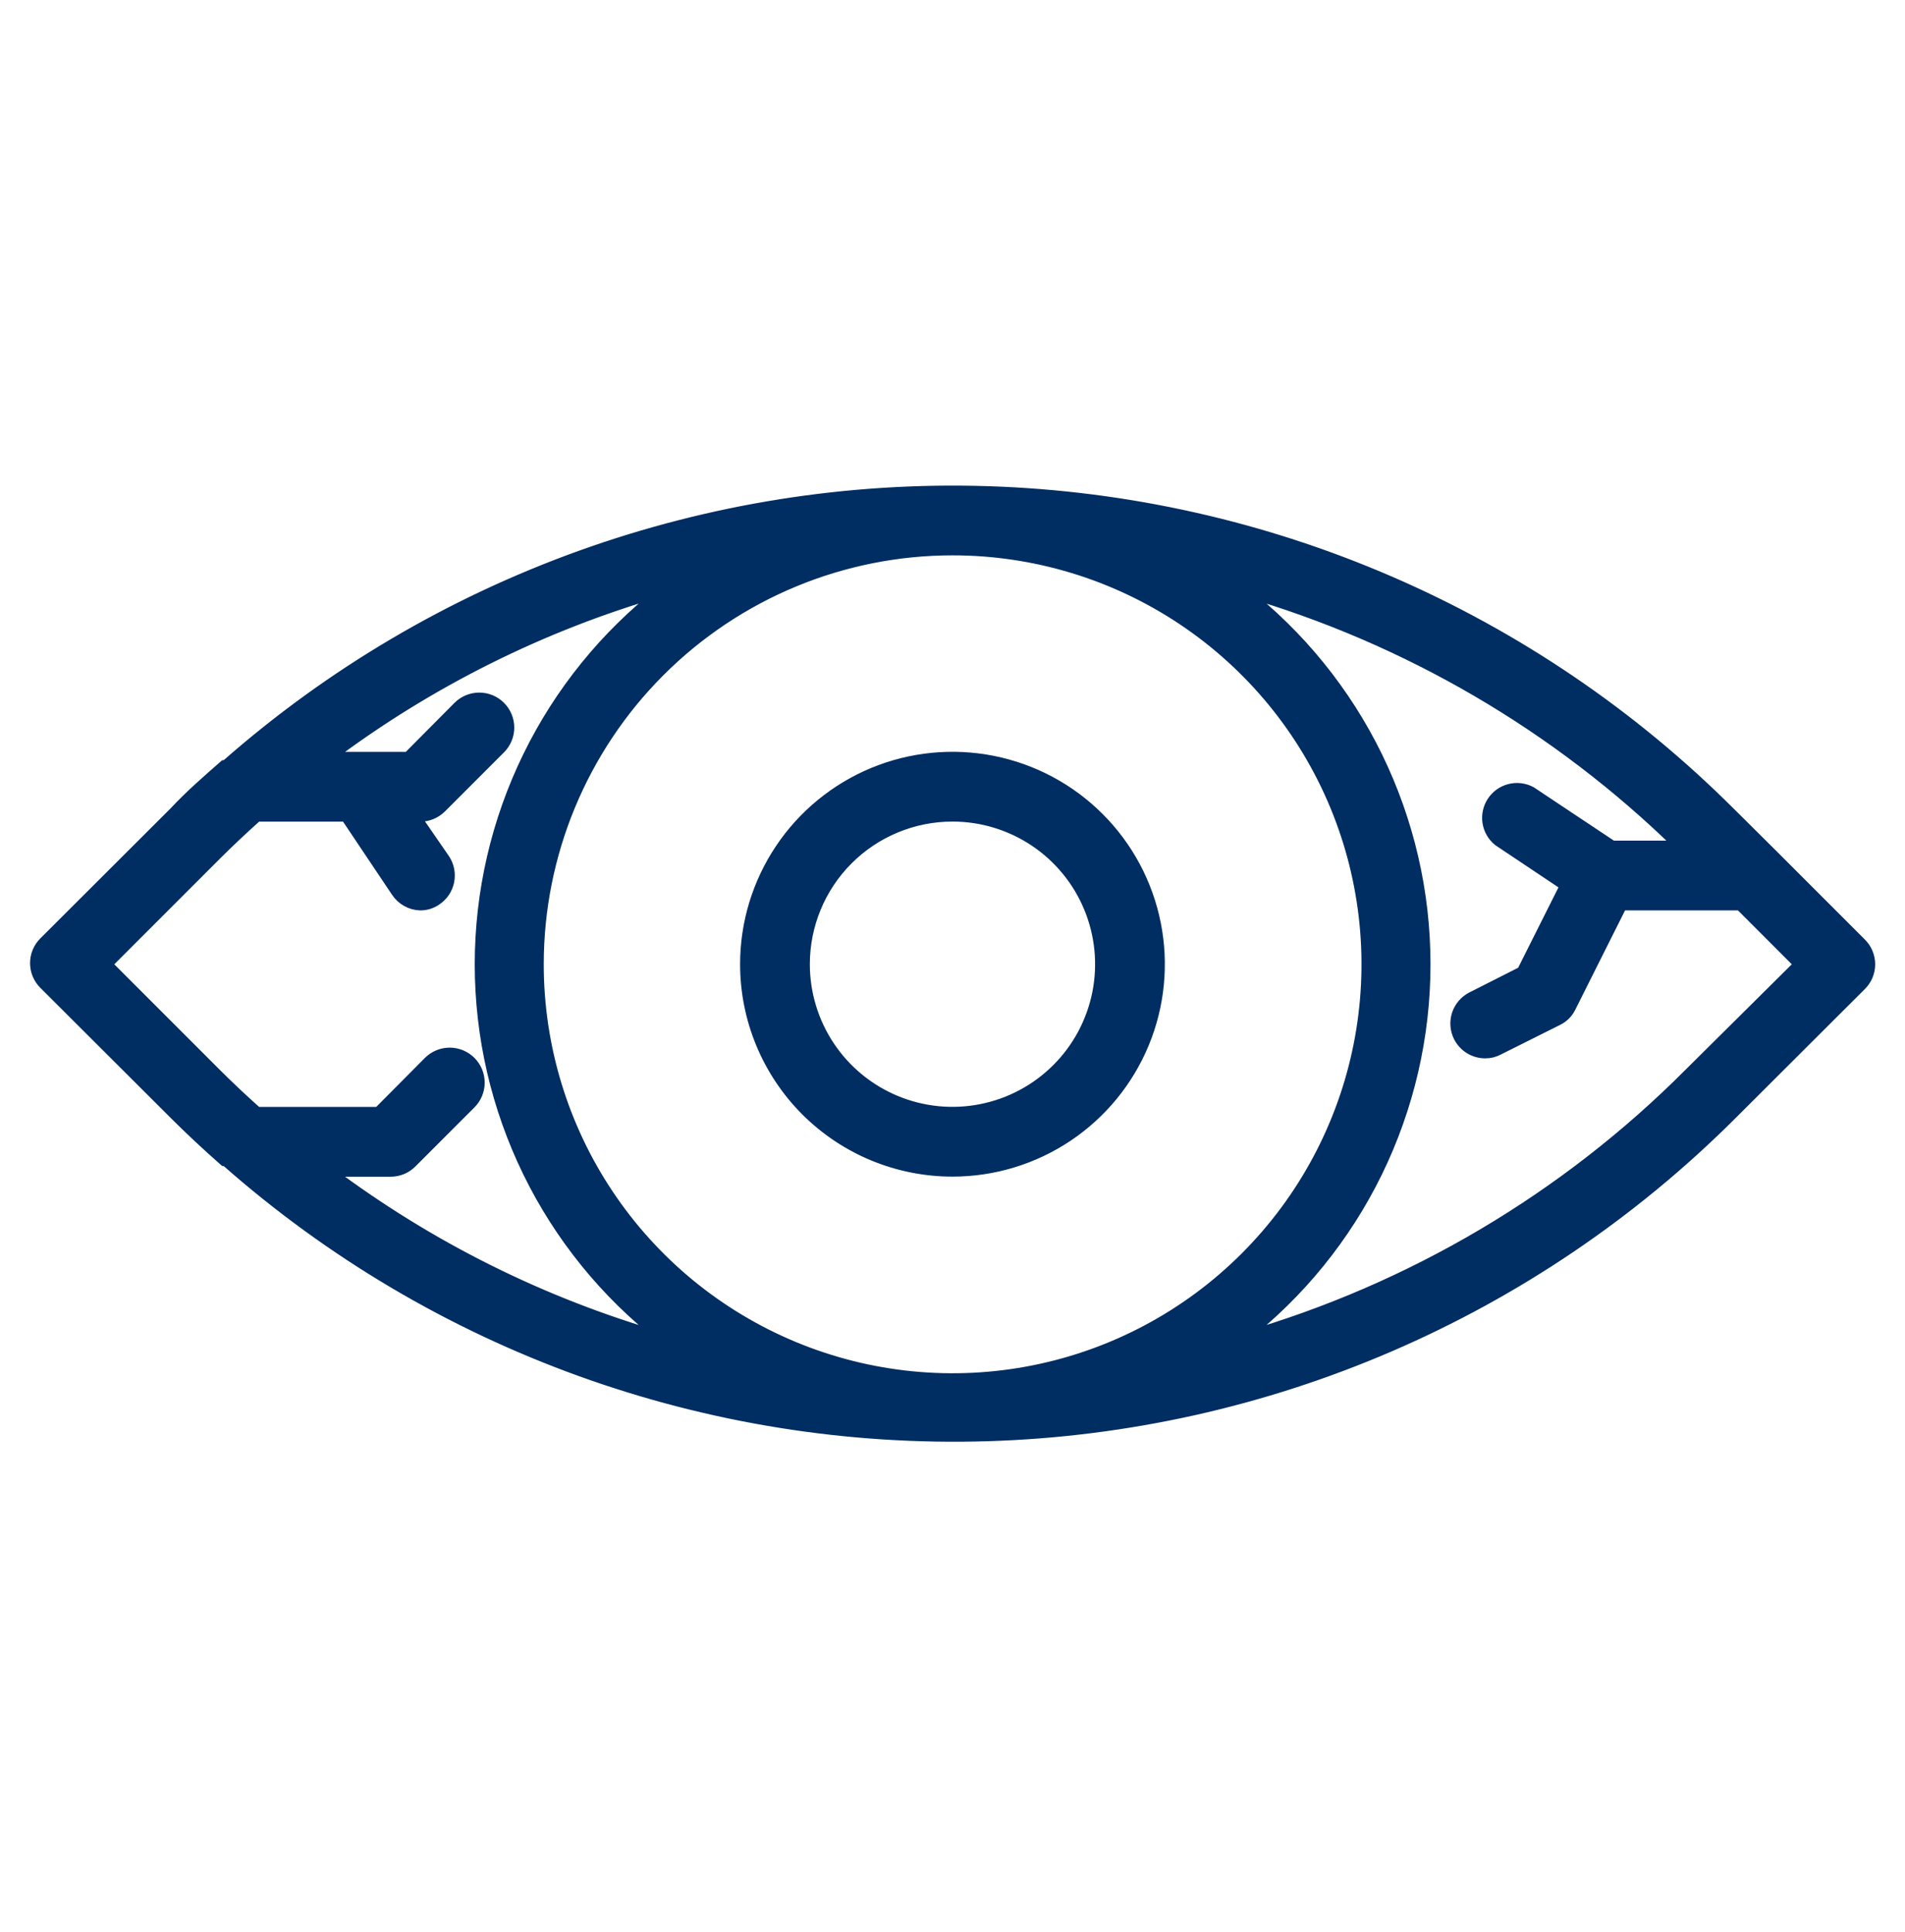
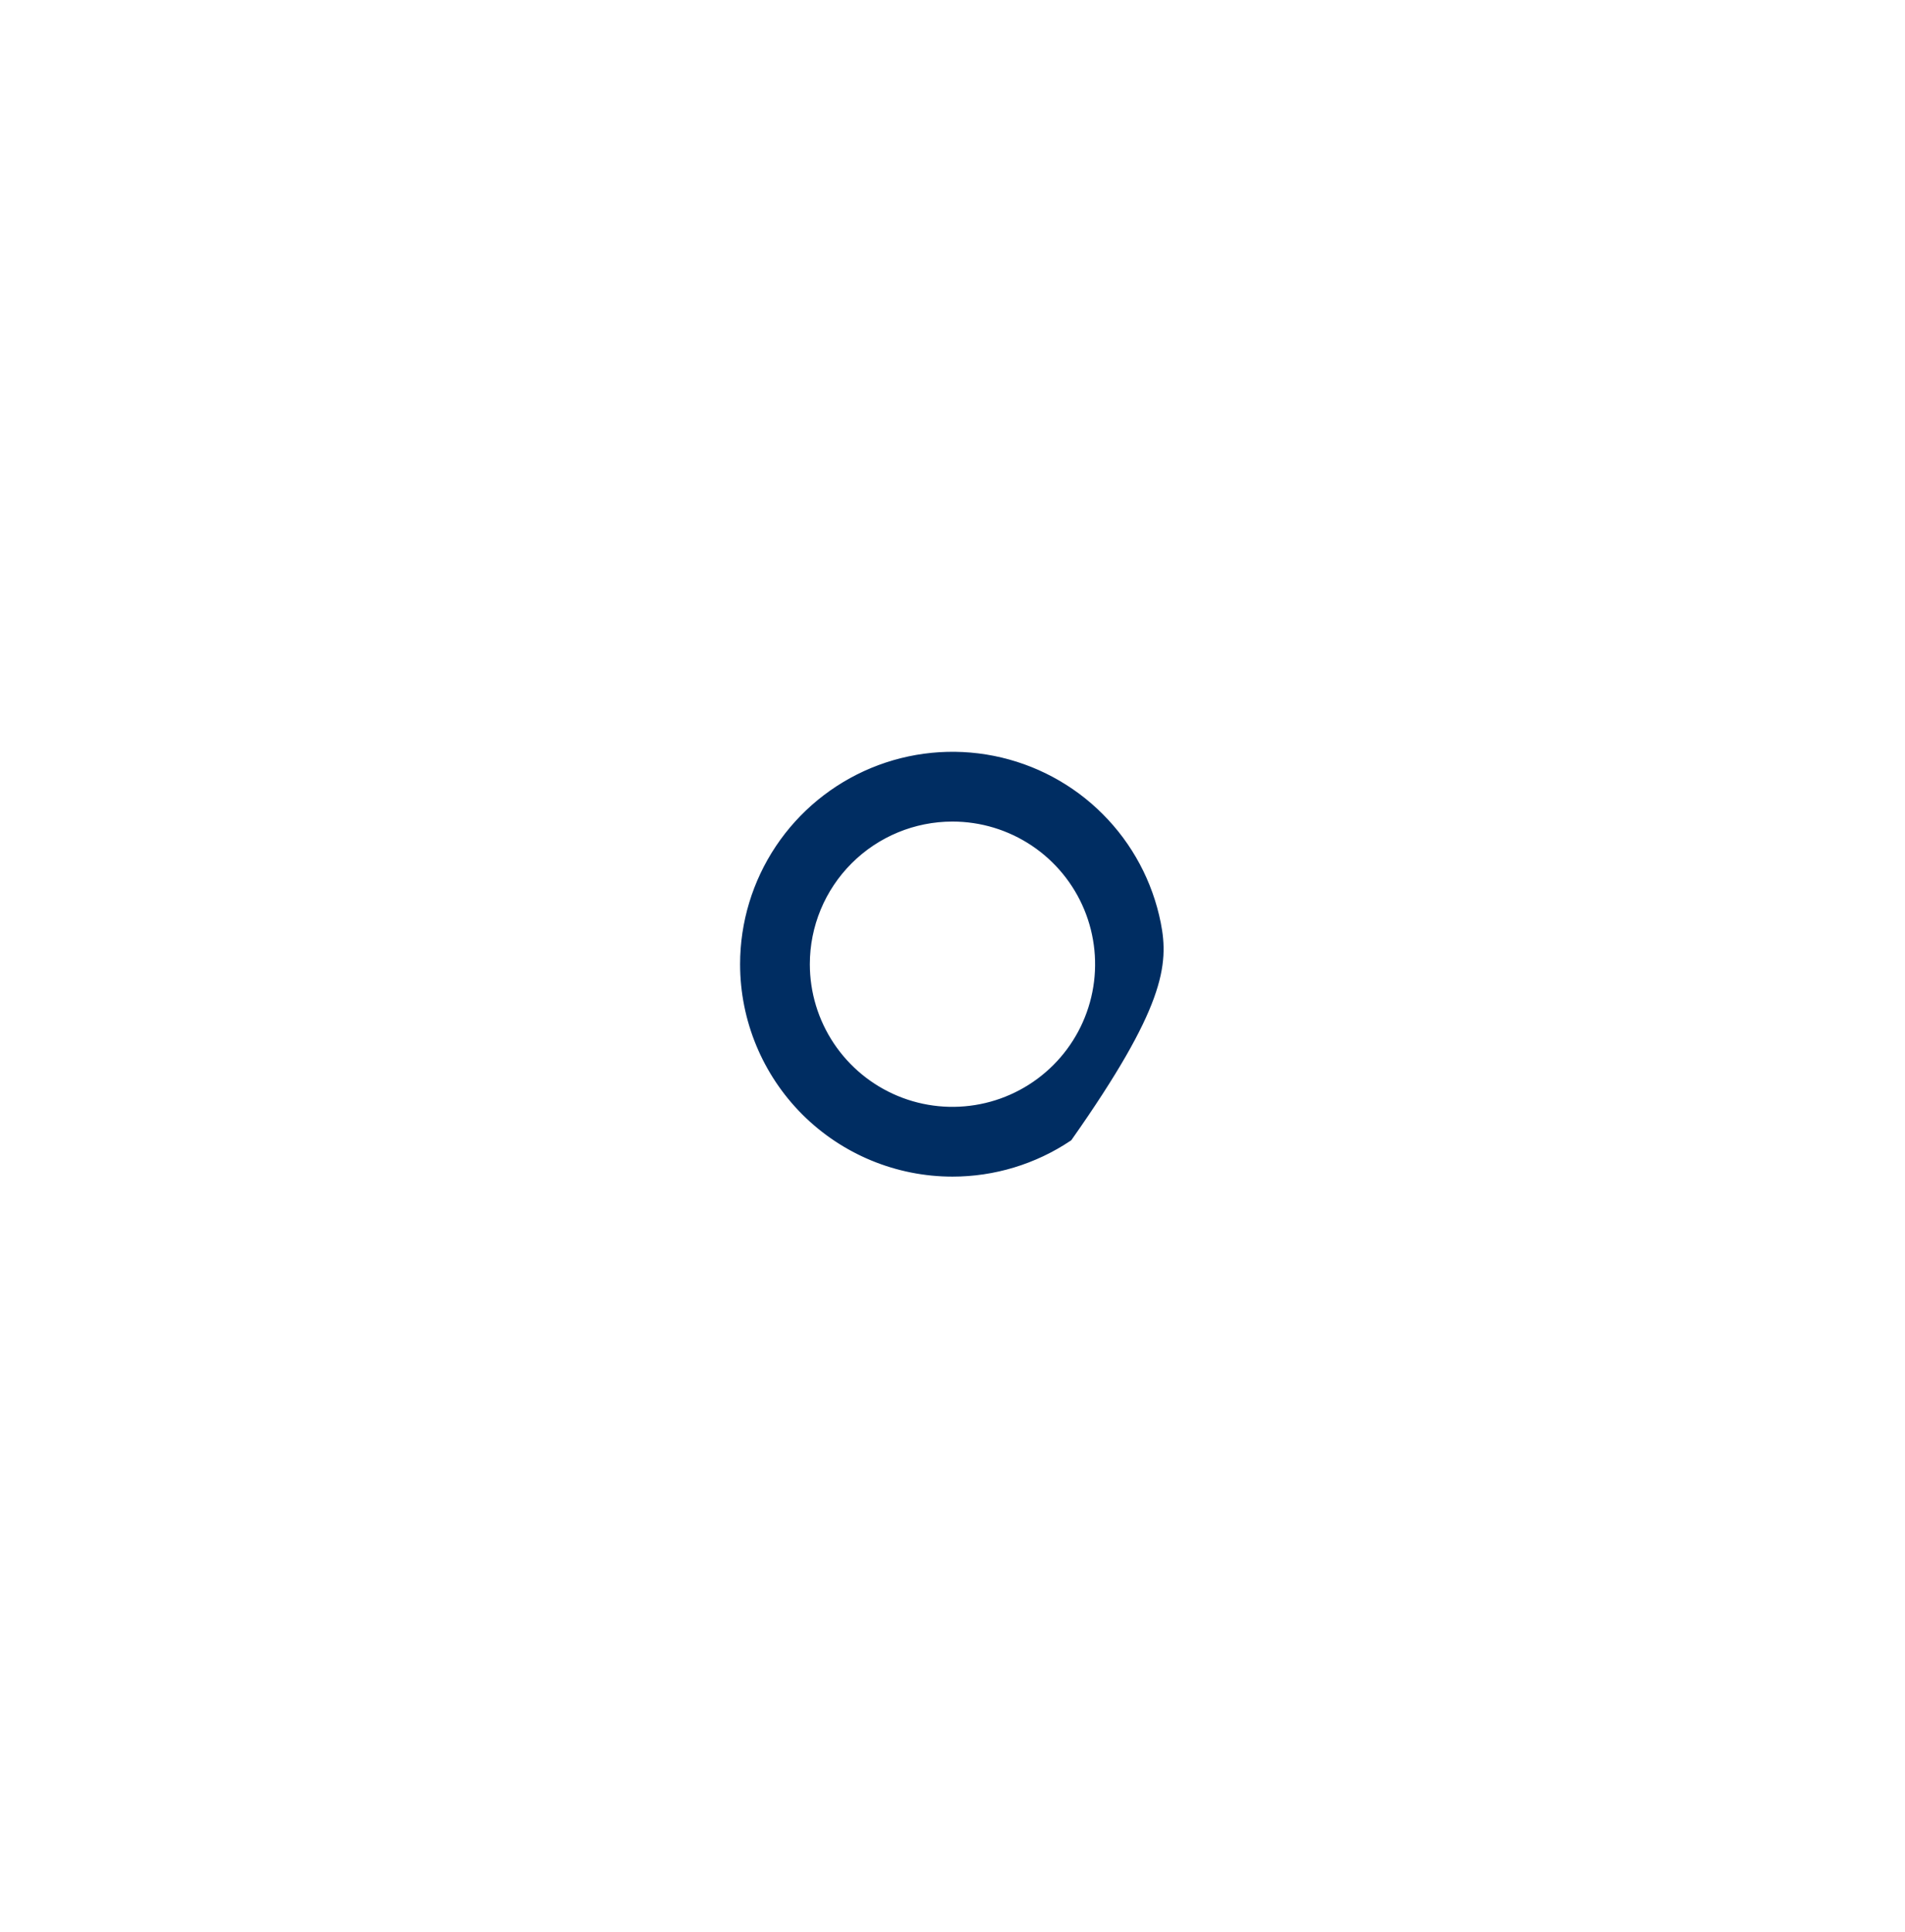
<svg xmlns="http://www.w3.org/2000/svg" fill="none" viewBox="0 0 72 73" height="73" width="72">
-   <path stroke-width="0.4" stroke="#002D62" fill="#002D62" d="M70.342 35.646L66.987 32.291L65.422 30.737C57.949 23.261 47.909 18.911 37.343 18.572C26.778 18.234 16.48 21.932 8.543 28.915C8.525 28.91 8.506 28.91 8.487 28.915C7.839 29.485 7.201 30.033 6.586 30.692L1.667 35.601C1.562 35.705 1.479 35.829 1.422 35.965C1.365 36.101 1.336 36.247 1.336 36.395C1.336 36.542 1.365 36.689 1.422 36.825C1.479 36.961 1.562 37.085 1.667 37.189L6.586 42.097C7.201 42.712 7.839 43.305 8.487 43.875C8.506 43.88 8.525 43.88 8.543 43.875C16.468 50.87 26.76 54.584 37.325 54.262C47.891 53.94 57.937 49.606 65.422 42.142L70.342 37.233C70.447 37.13 70.53 37.006 70.587 36.87C70.643 36.733 70.673 36.587 70.673 36.44C70.673 36.292 70.643 36.146 70.587 36.01C70.53 35.873 70.447 35.75 70.342 35.646ZM12.434 44.267H14.76C14.907 44.267 15.053 44.239 15.189 44.184C15.325 44.128 15.449 44.046 15.554 43.942L17.79 41.706C18.001 41.495 18.119 41.21 18.119 40.912C18.119 40.614 18.001 40.329 17.79 40.118C17.579 39.908 17.294 39.789 16.996 39.789C16.698 39.789 16.413 39.908 16.202 40.118L14.302 42.03H9.717C9.192 41.561 8.666 41.069 8.163 40.566L4.037 36.44L8.163 32.314C8.666 31.811 9.192 31.319 9.717 30.849H13.072L14.983 33.7C15.082 33.849 15.214 33.973 15.37 34.06C15.525 34.148 15.7 34.197 15.878 34.203C16.098 34.206 16.313 34.139 16.493 34.013C16.738 33.849 16.909 33.595 16.967 33.306C17.026 33.017 16.968 32.717 16.806 32.47L15.688 30.849H15.878C16.025 30.85 16.171 30.822 16.307 30.766C16.444 30.71 16.567 30.628 16.672 30.525L18.908 28.288C19.012 28.184 19.095 28.061 19.151 27.924C19.208 27.788 19.237 27.642 19.237 27.495C19.237 27.347 19.208 27.201 19.151 27.065C19.095 26.929 19.012 26.805 18.908 26.701C18.804 26.596 18.68 26.514 18.544 26.457C18.408 26.401 18.262 26.372 18.114 26.372C17.967 26.372 17.821 26.401 17.685 26.457C17.548 26.514 17.425 26.596 17.32 26.701L15.42 28.613H12.434C16.218 25.77 20.488 23.641 25.035 22.329C22.889 24.002 21.152 26.142 19.958 28.587C18.764 31.033 18.143 33.718 18.143 36.44C18.143 39.161 18.764 41.846 19.958 44.292C21.152 46.737 22.889 48.877 25.035 50.55C20.488 49.238 16.218 47.109 12.434 44.267ZM36.004 20.786C39.1 20.786 42.127 21.704 44.701 23.424C47.275 25.144 49.282 27.589 50.467 30.449C51.651 33.309 51.961 36.457 51.357 39.493C50.753 42.53 49.262 45.319 47.073 47.508C44.884 49.698 42.095 51.189 39.058 51.793C36.022 52.397 32.874 52.087 30.014 50.902C27.154 49.717 24.709 47.711 22.989 45.136C21.269 42.562 20.351 39.536 20.351 36.44C20.351 32.288 22 28.306 24.935 25.371C27.871 22.435 31.853 20.786 36.004 20.786ZM63.846 40.566C59.158 45.269 53.352 48.704 46.973 50.55C49.12 48.877 50.856 46.737 52.051 44.292C53.245 41.846 53.866 39.161 53.866 36.44C53.866 33.718 53.245 31.033 52.051 28.587C50.856 26.142 49.12 24.002 46.973 22.329C53.185 24.132 58.854 27.443 63.477 31.967H60.938L57.864 29.921C57.618 29.789 57.332 29.754 57.062 29.822C56.792 29.89 56.557 30.056 56.403 30.289C56.249 30.521 56.188 30.802 56.23 31.078C56.273 31.353 56.417 31.602 56.634 31.777L59.161 33.465L57.528 36.719L55.627 37.681C55.364 37.815 55.164 38.048 55.072 38.328C54.98 38.609 55.003 38.915 55.135 39.179C55.228 39.363 55.37 39.519 55.546 39.627C55.722 39.736 55.924 39.793 56.13 39.794C56.306 39.796 56.479 39.754 56.634 39.671L58.87 38.553C59.085 38.45 59.258 38.276 59.362 38.061L61.296 34.203H65.769L68.005 36.44L63.846 40.566Z" />
-   <path stroke-width="0.4" stroke="#002D62" fill="#002D62" d="M35.999 44.263C37.547 44.263 39.06 43.804 40.347 42.944C41.634 42.084 42.637 40.862 43.23 39.431C43.822 38.001 43.977 36.428 43.675 34.909C43.373 33.391 42.628 31.996 41.533 30.902C40.439 29.807 39.044 29.062 37.526 28.76C36.007 28.458 34.434 28.613 33.004 29.205C31.573 29.798 30.351 30.801 29.491 32.088C28.631 33.375 28.172 34.888 28.172 36.436C28.172 38.512 28.997 40.503 30.464 41.971C31.932 43.438 33.923 44.263 35.999 44.263ZM35.999 30.846C37.105 30.846 38.185 31.174 39.105 31.788C40.024 32.402 40.741 33.275 41.164 34.297C41.587 35.318 41.698 36.443 41.482 37.527C41.266 38.611 40.734 39.608 39.952 40.389C39.17 41.171 38.174 41.704 37.089 41.919C36.005 42.135 34.881 42.025 33.859 41.601C32.838 41.178 31.965 40.462 31.35 39.542C30.736 38.623 30.408 37.542 30.408 36.436C30.408 34.953 30.997 33.532 32.046 32.483C33.094 31.435 34.516 30.846 35.999 30.846Z" />
+   <path stroke-width="0.4" stroke="#002D62" fill="#002D62" d="M35.999 44.263C37.547 44.263 39.06 43.804 40.347 42.944C43.822 38.001 43.977 36.428 43.675 34.909C43.373 33.391 42.628 31.996 41.533 30.902C40.439 29.807 39.044 29.062 37.526 28.76C36.007 28.458 34.434 28.613 33.004 29.205C31.573 29.798 30.351 30.801 29.491 32.088C28.631 33.375 28.172 34.888 28.172 36.436C28.172 38.512 28.997 40.503 30.464 41.971C31.932 43.438 33.923 44.263 35.999 44.263ZM35.999 30.846C37.105 30.846 38.185 31.174 39.105 31.788C40.024 32.402 40.741 33.275 41.164 34.297C41.587 35.318 41.698 36.443 41.482 37.527C41.266 38.611 40.734 39.608 39.952 40.389C39.17 41.171 38.174 41.704 37.089 41.919C36.005 42.135 34.881 42.025 33.859 41.601C32.838 41.178 31.965 40.462 31.35 39.542C30.736 38.623 30.408 37.542 30.408 36.436C30.408 34.953 30.997 33.532 32.046 32.483C33.094 31.435 34.516 30.846 35.999 30.846Z" />
</svg>